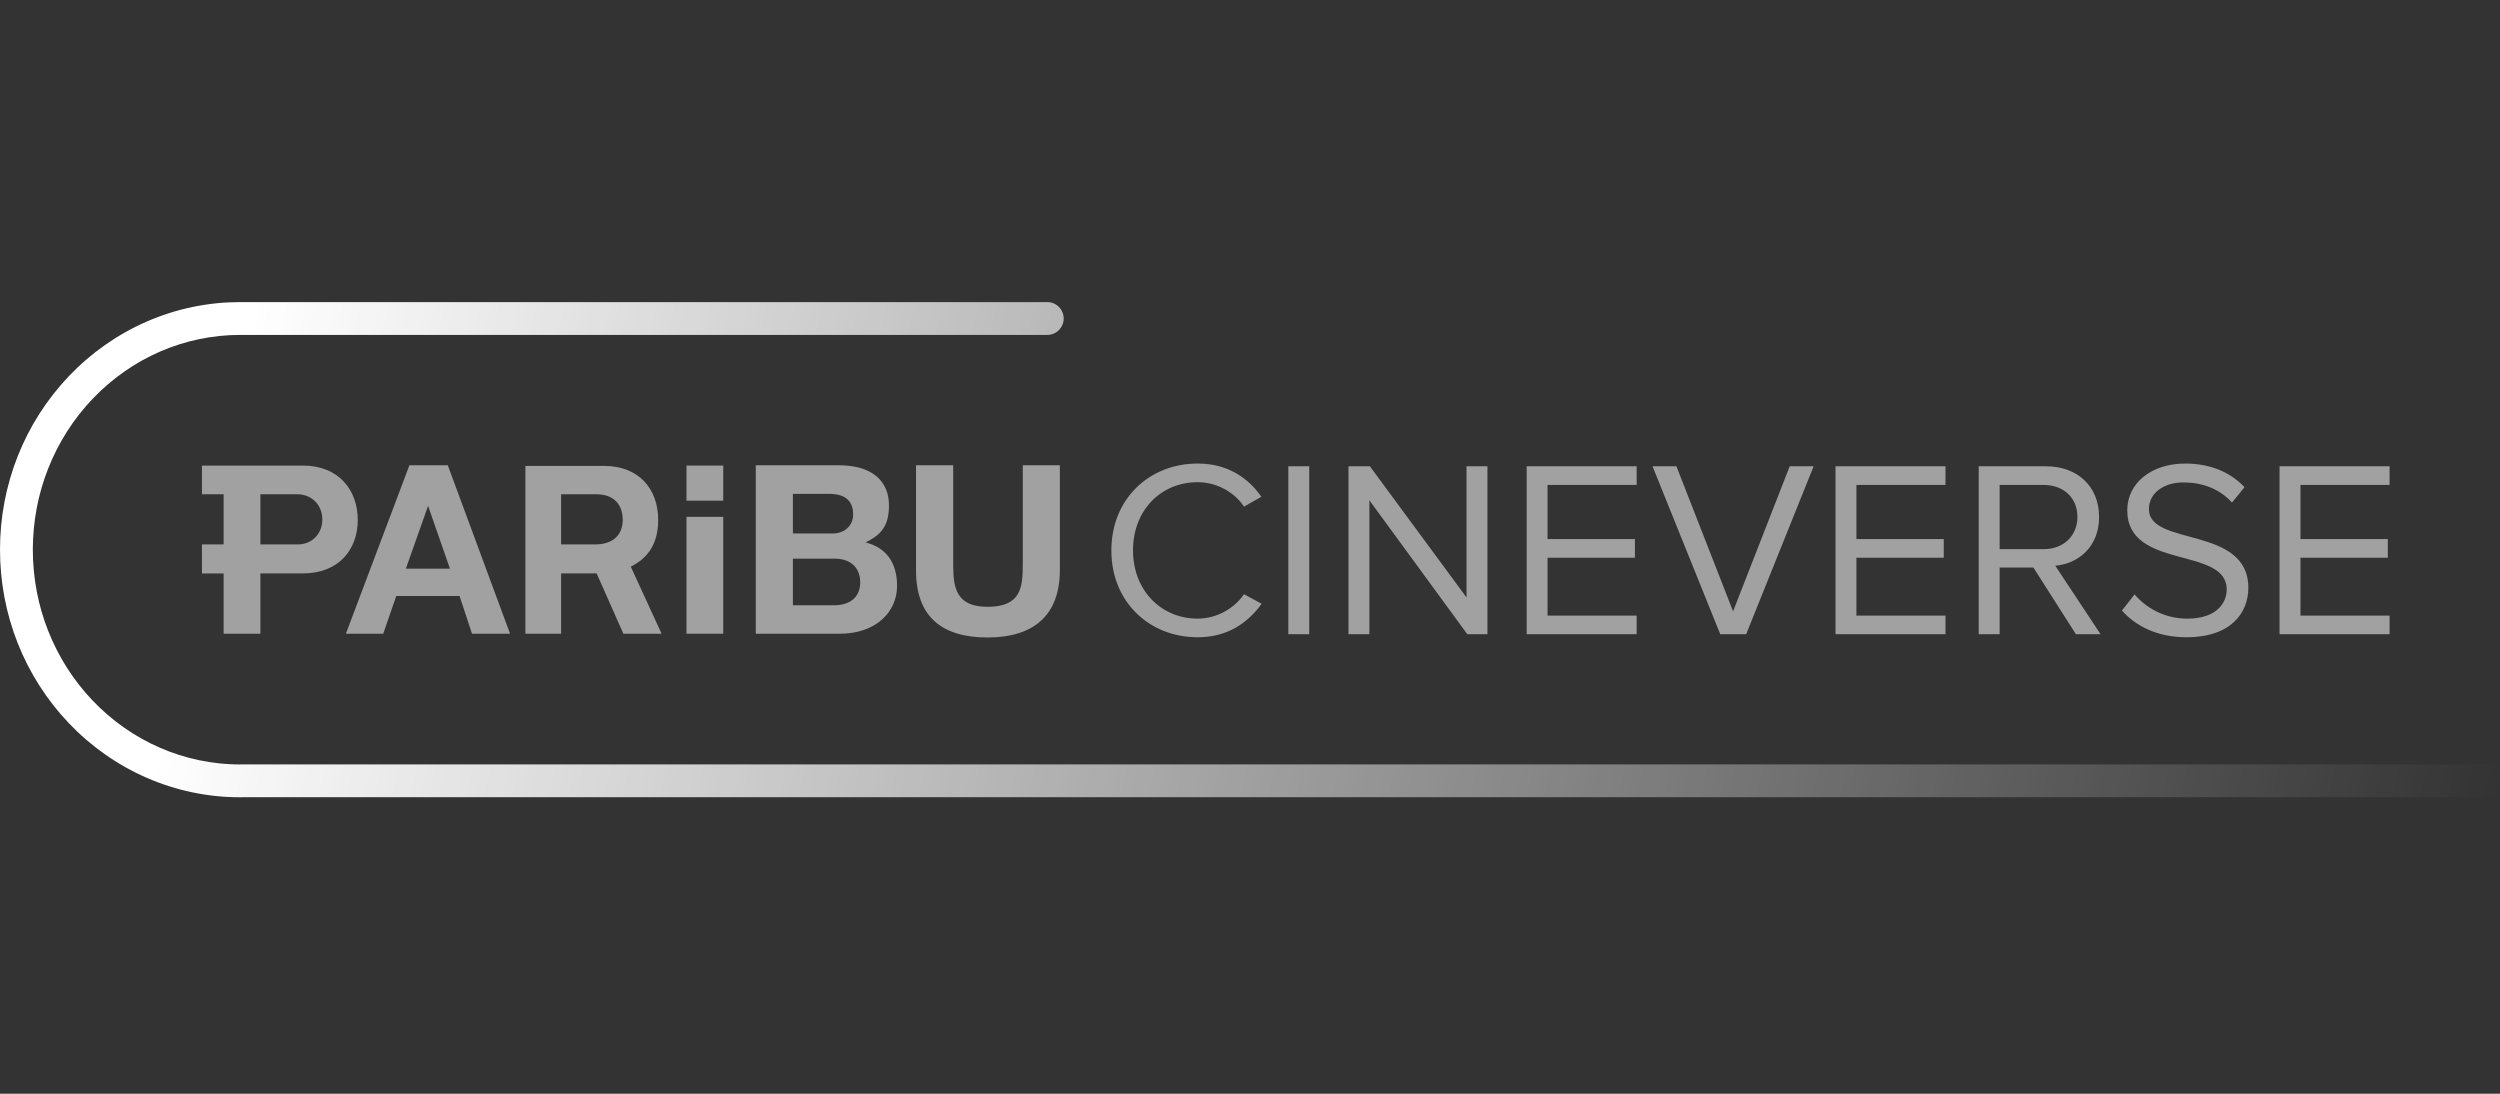
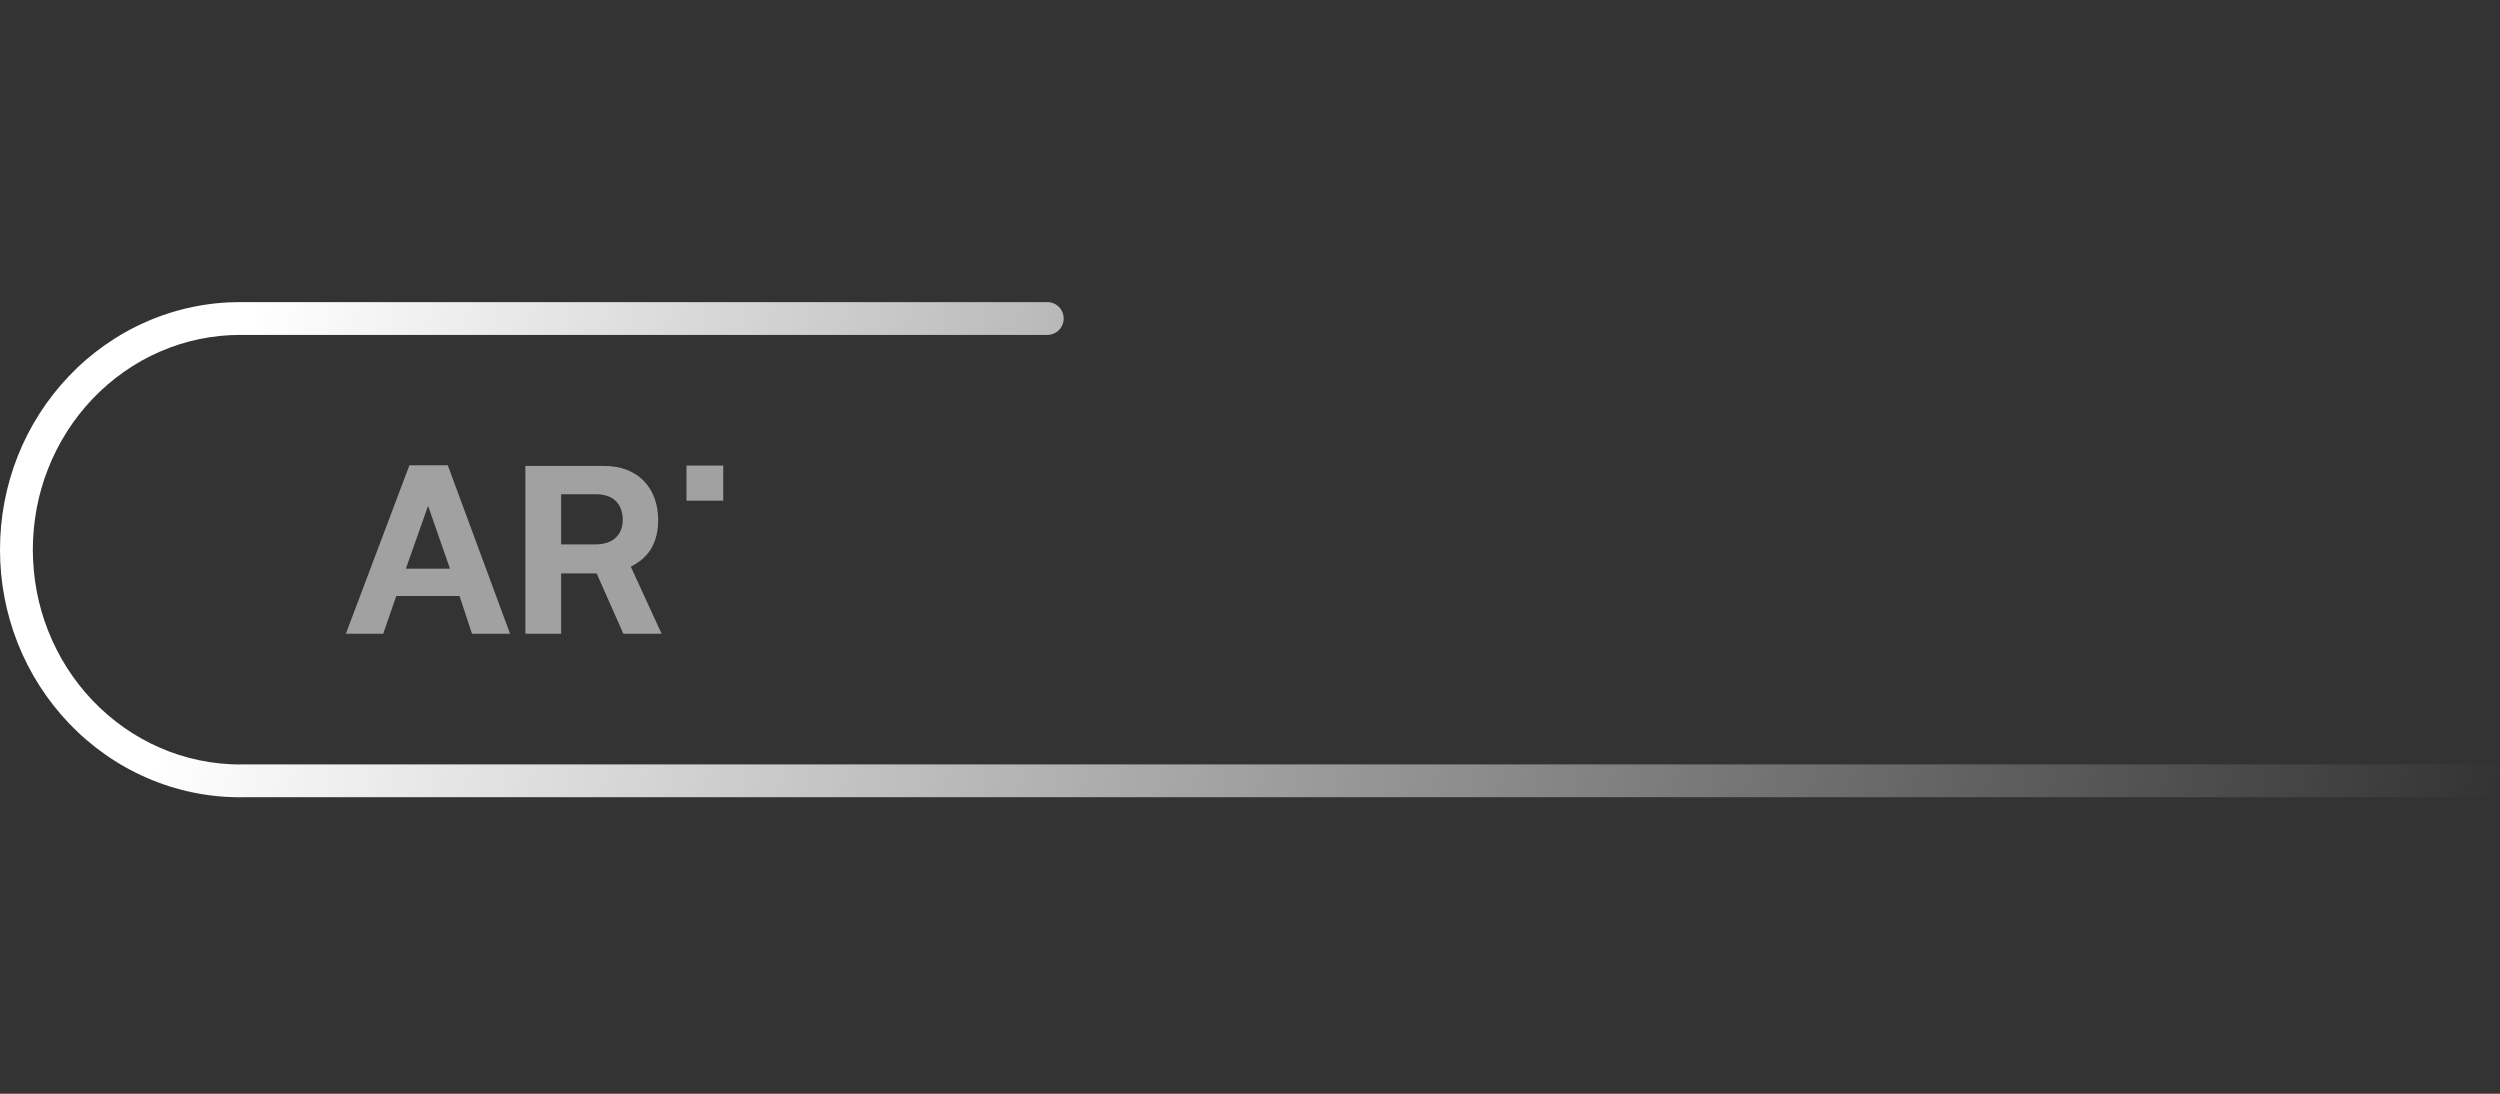
<svg xmlns="http://www.w3.org/2000/svg" width="240" height="105" viewBox="0 0 240 105" fill="none">
  <rect x="0" y="0" width="240" height="105" fill="#333333" stroke="none" />
  <path fill-rule="evenodd" clip-rule="evenodd" d="M100.538 29H100.526C100.526 29 100.525 29 100.525 29.001L100.497 29.002H27.957H26.762H25.566H24.371H23.176H23.172H23.064C22.294 29.002 21.527 29.039 20.764 29.117C19.997 29.195 19.237 29.314 18.481 29.471C16.977 29.783 15.503 30.252 14.096 30.867C11.274 32.092 8.719 33.897 6.608 36.116C4.494 38.335 2.818 40.964 1.694 43.812C1.132 45.234 0.707 46.712 0.424 48.212C0.141 49.717 0 51.243 0 52.77C0 54.296 0.141 55.822 0.424 57.327C0.707 58.827 1.132 60.305 1.694 61.727C2.818 64.576 4.494 67.204 6.608 69.423C8.719 71.642 11.274 73.448 14.096 74.672C15.503 75.287 16.977 75.756 18.481 76.069C19.237 76.225 19.997 76.344 20.764 76.422C20.856 76.43 20.949 76.439 21.042 76.448C21.14 76.457 21.238 76.467 21.337 76.474C21.399 76.478 21.461 76.482 21.523 76.486C21.653 76.495 21.782 76.503 21.91 76.508L22.487 76.53L23.105 76.538C23.143 76.535 23.18 76.534 23.217 76.534H36.758H50.295H77.377H131.536H185.692H239.815C239.835 76.534 239.852 76.517 239.852 76.497V75.745V74.959V74.17V73.418C239.852 73.397 239.835 73.38 239.815 73.38H185.674H131.492H77.313H50.224H36.676H23.131L23.02 73.388L22.566 73.38C22.402 73.376 22.237 73.369 22.07 73.362C21.907 73.352 21.741 73.341 21.575 73.328C21.493 73.323 21.411 73.315 21.329 73.308C21.248 73.3 21.166 73.293 21.084 73.287C20.425 73.22 19.77 73.116 19.125 72.982C17.83 72.714 16.564 72.312 15.354 71.783C12.927 70.73 10.719 69.17 8.887 67.249C7.055 65.328 5.603 63.042 4.628 60.569C4.136 59.333 3.768 58.049 3.522 56.742C3.276 55.435 3.153 54.102 3.15 52.77C3.153 51.437 3.276 50.104 3.522 48.797C3.768 47.49 4.136 46.206 4.628 44.97C5.603 42.498 7.055 40.212 8.887 38.291C10.719 36.369 12.927 34.809 15.354 33.756C16.564 33.227 17.83 32.825 19.125 32.557C19.77 32.423 20.425 32.319 21.084 32.252C21.739 32.185 22.402 32.151 23.064 32.151H23.172H23.176H24.371H25.566H26.762H27.957H100.497H100.525C100.525 32.151 100.526 32.152 100.526 32.152H100.538C101.408 32.152 102.114 31.446 102.114 30.576C102.114 29.706 101.408 29 100.538 29Z" fill="url(#paint0_linear_113_411)" />
-   <path fill-rule="evenodd" clip-rule="evenodd" d="M34.346 49.922C34.346 52.726 32.548 55.049 29.07 55.049H24.997V60.839H21.468V55.053H19.387V52.264H21.468V47.45H19.387V44.695H29.07C32.57 44.695 34.346 47.097 34.346 49.922ZM30.943 49.889C30.943 48.444 29.897 47.45 28.546 47.45H24.997V52.264H28.609C29.964 52.264 30.943 51.218 30.943 49.889Z" fill="#A1A1A1" />
  <path fill-rule="evenodd" clip-rule="evenodd" d="M42.987 44.664L48.967 60.841H45.314L44.115 57.215H38.043L36.788 60.841H33.203L39.305 44.664H42.987ZM43.196 54.593L41.096 48.562L38.963 54.593H43.196Z" fill="#A1A1A1" />
  <path fill-rule="evenodd" clip-rule="evenodd" d="M60.557 54.403L63.513 60.836H59.842L57.277 55.047H53.867V60.836H50.438V44.727H57.973C61.331 44.727 63.185 46.927 63.185 49.92C63.185 52.772 61.629 53.844 60.557 54.403ZM59.782 49.92C59.782 48.558 59.049 47.448 57.232 47.448H53.867V52.262H57.169C58.915 52.262 59.782 51.272 59.782 49.92Z" fill="#A1A1A1" />
-   <path d="M65.902 60.835H69.432V49.617H65.902V60.835Z" fill="#A1A1A1" />
  <path d="M65.902 48.065H69.432V44.695H65.902V48.065Z" fill="#A1A1A1" />
-   <path fill-rule="evenodd" clip-rule="evenodd" d="M86.118 56.261C86.118 58.678 84.171 60.841 80.567 60.841H72.555V44.664H80.5C83.925 44.664 85.34 46.354 85.34 48.506C85.34 50.535 84.562 51.354 83.091 52.069C85.016 52.568 86.118 53.927 86.118 56.261ZM76.118 51.213H79.953C81.11 51.213 81.903 50.424 81.903 49.407C81.903 48.16 81.226 47.412 79.621 47.412H76.118V51.213ZM82.581 55.911C82.581 54.66 81.836 53.629 80.105 53.629H76.118V58.104H80.072C81.781 58.104 82.581 57.166 82.581 55.911Z" fill="#A1A1A1" />
-   <path d="M98.187 44.664V54.098C98.187 56.343 98.061 58.253 94.81 58.253C91.876 58.253 91.508 56.544 91.508 54.296V44.664H87.938V54.75C87.938 59.333 90.555 61.198 94.81 61.198C99.204 61.198 101.746 59.091 101.746 54.727V44.664H98.187Z" fill="#A1A1A1" />
-   <path fill-rule="evenodd" clip-rule="evenodd" d="M218.838 60.885V44.764H229.4V46.555H220.845V51.749H229.229V53.54H220.845V59.098H229.4V60.885H218.838ZM203.707 58.614L204.917 57.065C205.956 58.275 207.695 59.389 209.97 59.389C212.844 59.389 213.763 57.84 213.763 56.585C213.763 52.426 204.217 54.746 204.217 48.994C204.217 46.336 206.585 44.5 209.776 44.5C212.215 44.5 214.125 45.345 215.476 46.771L214.27 48.245C213.06 46.894 211.369 46.313 209.605 46.313C207.695 46.313 206.295 47.352 206.295 48.875C206.295 52.501 215.841 50.42 215.841 56.44C215.841 58.759 214.247 61.176 209.895 61.176C207.118 61.176 205.036 60.111 203.707 58.614ZM199.288 60.885L195.204 54.482H191.965V60.885H189.958V44.764H196.436C199.385 44.764 201.511 46.652 201.511 49.623C201.511 52.523 199.504 54.117 197.304 54.31L201.656 60.885H199.288ZM199.433 49.623C199.433 47.788 198.104 46.555 196.194 46.555H191.965V52.717H196.194C198.104 52.717 199.433 51.436 199.433 49.623ZM176.209 60.885V44.764H186.767V46.555H178.215V51.749H186.6V53.54H178.215V59.098H186.767V60.885H176.209ZM165.144 60.885L158.643 44.764H160.937L166.376 58.685L171.812 44.764H174.109L167.631 60.885H165.144ZM146.562 60.885V44.764H157.12V46.555H148.565V51.749H156.953V53.54H148.565V59.098H157.12V60.885H146.562ZM140.862 60.885L131.461 48.029V60.885H129.454V44.764H131.509L140.787 57.356V44.764H142.794V60.885H140.862ZM125.687 60.885H123.68V44.764H125.687V60.885ZM106.691 52.84C106.691 47.884 110.34 44.5 114.979 44.5C117.831 44.5 119.812 45.855 121.092 47.691L119.424 48.633C118.508 47.255 116.814 46.291 114.979 46.291C111.45 46.291 108.769 48.971 108.769 52.84C108.769 56.656 111.45 59.389 114.979 59.389C116.814 59.389 118.508 58.398 119.424 57.043L121.118 57.963C119.763 59.824 117.831 61.176 114.979 61.176C110.34 61.176 106.691 57.795 106.691 52.84Z" fill="#A1A1A1" />
  <defs>
    <linearGradient id="paint0_linear_113_411" x1="239.852" y1="76.534" x2="24.371" y2="29.788" gradientUnits="userSpaceOnUse">
      <stop stop-color="white" stop-opacity="0" />
      <stop offset="1" stop-color="white" />
    </linearGradient>
  </defs>
</svg>